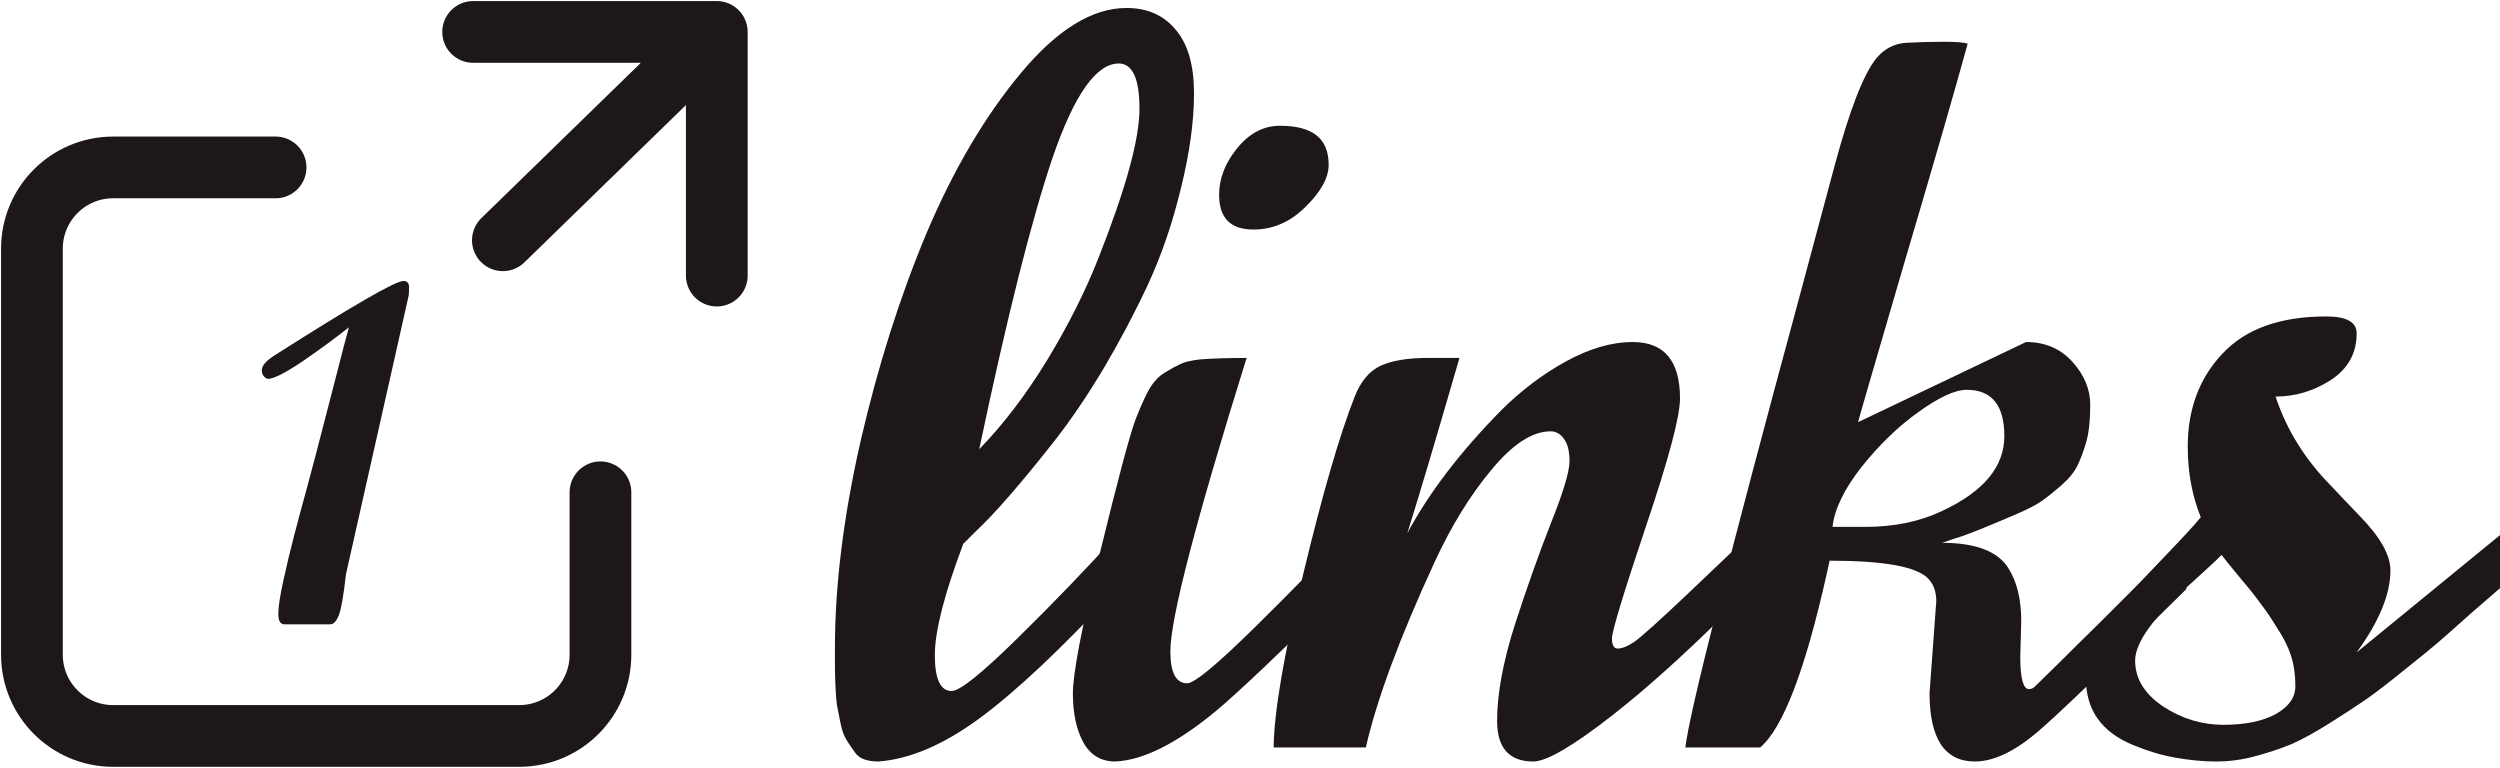
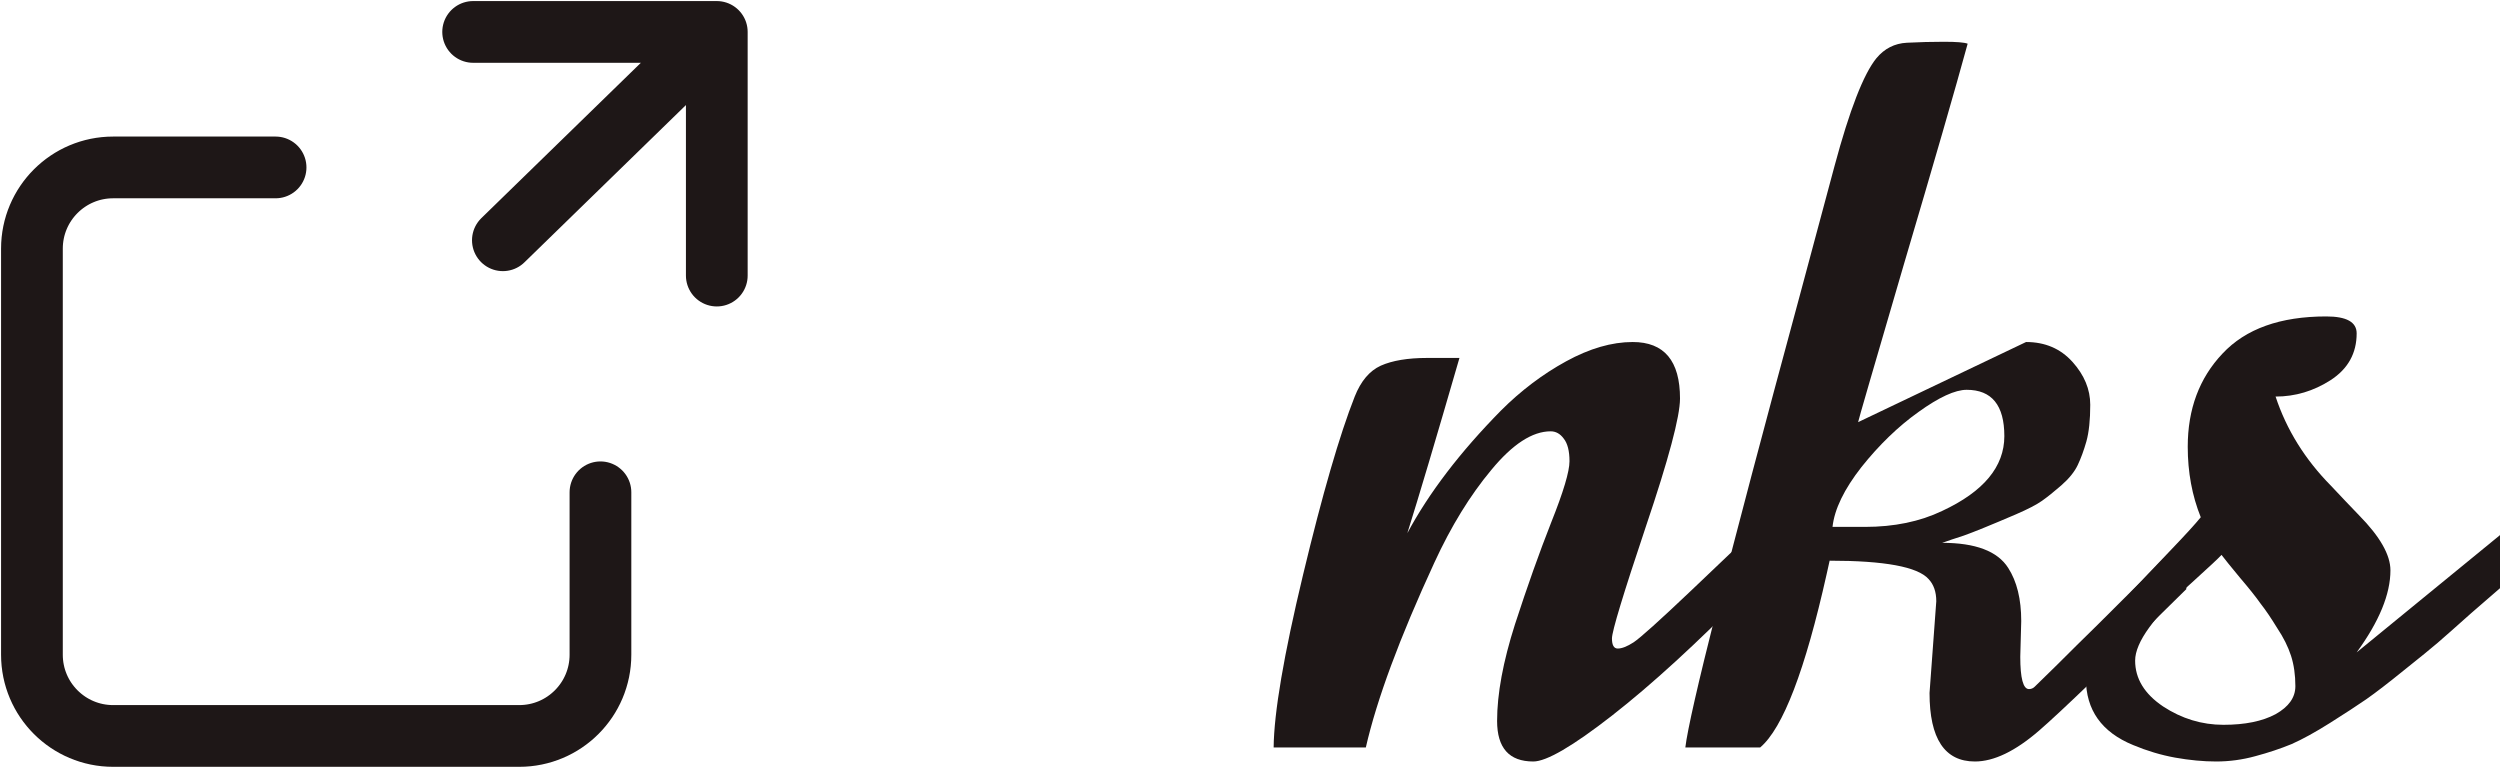
<svg xmlns="http://www.w3.org/2000/svg" width="1566" height="481" viewBox="0 0 1566 481" fill="none">
-   <path d="M700.763 39.773C686.655 39.773 672.849 59.427 659.346 98.735C646.044 138.043 630.726 198.92 613.393 281.366C628.509 265.845 642.718 247.199 656.02 225.428C669.322 203.456 680.004 182.189 688.066 161.628C705.197 118.288 713.763 87.144 713.763 68.195C713.763 49.247 709.43 39.773 700.763 39.773ZM550.209 477C543.155 477 538.317 475.186 535.697 471.557C533.077 467.929 531.062 464.905 529.651 462.486C528.24 459.866 527.132 456.439 526.326 452.206C525.519 447.972 524.814 444.344 524.209 441.32C523.806 438.297 523.504 434.265 523.302 429.225C523.101 423.984 523 420.054 523 417.433V405.641C523 366.736 528.341 323.698 539.023 276.528C549.906 229.359 563.712 185.817 580.441 145.905C597.37 105.992 617.122 72.529 639.695 45.518C662.268 18.506 684.237 5 705.601 5C718.701 5 728.98 9.536 736.437 18.607C744.096 27.476 747.925 40.781 747.925 58.52C747.925 76.057 745.204 95.812 739.763 117.784C734.522 139.555 727.67 159.612 719.205 177.956C710.74 196.098 701.368 213.837 691.089 231.173C680.81 248.307 670.532 263.426 660.253 276.528C639.292 303.137 622.967 321.884 611.277 332.769L603.417 340.631C591.526 372.077 585.58 395.36 585.58 410.479C585.58 425.395 589.107 432.854 596.161 432.854C601.2 432.854 615.006 421.767 637.579 399.593C660.152 377.419 680.81 355.951 699.554 335.188V369.054C664.888 406.346 636.168 433.358 613.393 450.089C590.82 466.619 569.759 475.589 550.209 477Z" fill="#1E1717" />
-   <path d="M733.112 408.06C733.112 421.364 736.639 428.016 743.693 428.016C748.127 428.016 762.033 416.526 785.413 393.546C808.994 370.364 827.737 351.113 841.644 335.793V369.659C801.94 408.765 775.335 433.963 761.832 445.251C737.243 465.611 716.182 476.194 698.647 477C689.779 477 683.128 473.069 678.694 465.208C674.26 457.144 672.043 446.864 672.043 434.366C672.043 421.868 677.686 392.538 688.973 346.376C700.26 300.214 707.717 272.295 711.345 262.619C715.174 252.944 718.298 246.191 720.717 242.361C723.135 238.531 726.158 235.507 729.786 233.29C733.414 231.072 736.538 229.359 739.158 228.149C741.98 226.738 746.212 225.73 751.855 225.126C759.716 224.521 769.39 224.218 780.878 224.218C749.034 326.218 733.112 387.498 733.112 408.06ZM785.11 143.788C770.801 143.788 763.646 136.531 763.646 122.017C763.646 111.938 767.374 102.262 774.832 92.99C782.49 83.516 791.459 78.778 801.738 78.778C812.017 78.778 819.676 80.794 824.714 84.826C829.753 88.857 832.272 95.005 832.272 103.27C832.272 111.334 827.435 120.102 817.761 129.577C808.288 139.051 797.405 143.788 785.11 143.788Z" fill="#1E1717" />
  <path d="M1094.99 336.398V370.263C1062.94 402.919 1034.52 428.923 1009.73 448.275C985.145 467.425 968.719 477 960.455 477C945.339 477 937.781 468.534 937.781 451.601C937.781 434.668 941.51 414.51 948.967 391.127C956.626 367.542 964.184 346.275 971.641 327.327C979.3 308.177 983.129 295.376 983.129 288.926C983.129 282.475 981.92 277.738 979.501 274.714C977.284 271.691 974.564 270.179 971.339 270.179C959.851 270.179 947.456 278.242 934.154 294.368C920.852 310.293 908.96 329.645 898.48 352.423C876.713 399.593 862.403 438.196 855.551 468.231H797.808C798.009 446.461 804.157 410.378 816.249 359.983C828.342 309.588 839.125 272.396 848.597 248.408C852.427 238.732 857.868 232.282 864.923 229.056C872.178 225.831 881.852 224.218 893.945 224.218H914.201C899.488 275.017 888.604 311.603 881.55 333.979C895.054 308.781 914.604 283.181 940.2 257.177C952.696 244.679 966.3 234.398 981.013 226.335C995.726 218.272 1009.63 214.24 1022.73 214.24C1042.48 214.24 1052.36 226.033 1052.36 249.618C1052.36 260.906 1045.21 287.716 1030.9 330.048C1016.79 372.178 1009.73 395.461 1009.73 399.896C1009.73 404.129 1010.94 406.245 1013.36 406.245C1015.98 406.245 1019.31 404.935 1023.34 402.315C1027.57 399.492 1039.56 388.708 1059.31 369.961C1079.07 351.012 1090.96 339.825 1094.99 336.398Z" fill="#1E1717" />
  <path d="M1266.1 389.01L1265.5 411.386C1265.5 424.892 1267.31 431.644 1270.94 431.644C1272.35 431.644 1273.56 431.14 1274.56 430.133C1275.77 428.923 1280.41 424.388 1288.47 416.526C1296.53 408.463 1305 400.097 1313.87 391.429C1341.07 364.417 1359.62 345.671 1369.49 335.188V369.054C1321.32 416.627 1290.59 446.158 1277.29 457.648C1262.37 470.549 1248.97 477 1237.08 477C1218.13 477 1208.66 462.688 1208.66 434.063L1212.89 376.613C1212.89 370.767 1211.28 366.131 1208.05 362.704C1201.2 355.044 1180.54 351.214 1146.08 351.214L1144.27 359.378C1130.76 419.852 1116.85 456.136 1102.55 468.231H1055.69C1058.31 446.259 1082.09 352.323 1127.03 186.422L1149.1 104.177C1158.57 68.901 1167.34 46.324 1175.4 36.447C1180.44 30.399 1186.79 27.174 1194.45 26.771C1202.31 26.367 1210.07 26.166 1217.73 26.166C1225.59 26.166 1230.53 26.569 1232.54 27.375C1224.88 55.395 1211.48 101.758 1192.33 166.466C1173.39 231.173 1163.92 263.829 1163.92 264.434L1269.12 214.24C1281.01 214.24 1290.69 218.373 1298.15 226.637C1305.6 234.902 1309.33 243.873 1309.33 253.548C1309.33 263.023 1308.53 270.683 1306.91 276.528C1305.3 282.173 1303.49 287.111 1301.47 291.345C1299.46 295.578 1296.03 299.811 1291.19 304.044C1286.56 308.076 1282.53 311.301 1279.1 313.72C1275.67 316.139 1270.23 318.961 1262.77 322.186C1247.26 328.839 1236.37 333.273 1230.12 335.491C1223.88 337.507 1220.25 338.716 1219.24 339.119C1218.23 339.522 1217.33 339.825 1216.52 340.026C1237.48 340.026 1251.29 345.267 1257.94 355.75C1263.38 364.216 1266.1 375.303 1266.1 389.01ZM1147.89 330.048H1168.15C1186.49 330.048 1202.61 326.722 1216.52 320.07C1242.52 307.975 1255.52 292.353 1255.52 273.202C1255.52 253.851 1247.66 244.175 1231.94 244.175C1224.68 244.175 1214.6 248.811 1201.71 258.084C1189.01 267.155 1177.12 278.645 1166.03 292.554C1155.15 306.463 1149.1 318.961 1147.89 330.048Z" fill="#1E1717" />
  <path d="M1435.4 466.115C1428.55 468.937 1420.99 471.457 1412.72 473.674C1404.66 475.891 1396.5 477 1388.24 477C1380.17 477 1371.61 476.194 1362.54 474.581C1353.67 472.968 1344.9 470.348 1336.24 466.719C1316.49 458.656 1306.61 444.747 1306.61 424.992C1306.61 417.131 1309.53 408.16 1315.38 398.081C1321.22 388.002 1327.57 379.133 1334.42 371.473C1341.48 363.813 1349.74 355.044 1359.21 345.167C1368.69 335.289 1375.14 328.234 1378.56 324.001C1373.12 310.495 1370.4 295.779 1370.4 279.855C1370.4 256.27 1377.66 236.817 1392.17 221.497C1406.68 205.975 1428.34 198.215 1457.17 198.215C1469.86 198.215 1476.21 201.742 1476.21 208.798C1476.21 221.296 1470.77 231.072 1459.89 238.127C1449.2 244.981 1437.72 248.408 1425.42 248.408C1432.27 269.171 1443.86 287.817 1460.19 304.347C1466.23 310.797 1472.08 316.945 1477.72 322.791C1490.82 336.095 1497.37 347.586 1497.37 357.261C1497.37 372.178 1490.32 389.313 1476.21 408.664L1566 335.188V368.449C1563.58 370.465 1557.54 375.706 1547.86 384.172C1538.39 392.639 1531.43 398.787 1527 402.617C1522.77 406.245 1515.71 411.99 1505.84 419.852C1496.16 427.714 1488.3 433.761 1482.26 437.994C1476.41 442.026 1468.85 446.965 1459.58 452.81C1450.31 458.656 1442.25 463.091 1435.4 466.115ZM1391.56 347.586C1389.95 349.4 1383.8 355.145 1373.12 364.821C1349.34 385.987 1337.45 402.315 1337.45 413.805C1337.45 425.093 1343.29 434.668 1354.98 442.53C1366.67 450.19 1379.27 454.02 1392.77 454.02C1406.27 454.02 1417.16 451.802 1425.42 447.368C1433.69 442.731 1437.82 436.886 1437.82 429.83C1437.82 422.775 1436.91 416.425 1435.1 410.781C1433.28 405.137 1430.36 399.291 1426.33 393.243C1422.5 386.994 1419.07 381.955 1416.05 378.125C1413.23 374.093 1408.89 368.651 1403.05 361.797C1397.21 354.742 1393.38 350.004 1391.56 347.586Z" fill="#1E1717" />
-   <path d="M252.691 176C255.052 176 256.233 177.322 256.233 179.967C256.233 182.612 256.139 184.406 255.95 185.351L216.705 359.758C215.193 373.264 213.682 381.86 212.171 385.543C210.66 389.227 208.912 391.069 206.929 391.069H178.168C175.618 391.069 174.343 388.896 174.343 384.551C174.343 380.207 175.382 373.312 177.46 363.866C179.537 354.327 181.71 345.212 183.977 336.522C186.244 327.738 188.841 318.057 191.769 307.478C194.697 296.805 199.845 277.159 207.212 248.54C214.579 219.826 218.358 205.328 218.546 205.044C209.857 211.939 200.128 219.07 189.361 226.438C178.593 233.711 171.367 237.347 167.684 237.347C165.228 236.402 164 234.561 164 231.822C164 228.988 166.881 225.777 172.642 222.187C221.002 191.396 247.685 176 252.691 176Z" fill="#1E1717" />
  <path d="M172.625 104.875H70.875C42.778 104.875 20 127.653 20 155.75V410.125C20 438.223 42.778 461 70.875 461H325.25C353.348 461 376.125 438.223 376.125 410.125V308.375M296.375 20H449M449 20V172.625M449 20L315 150.5" stroke="#1E1717" stroke-width="38.667" stroke-linecap="round" stroke-linejoin="round" />
</svg>